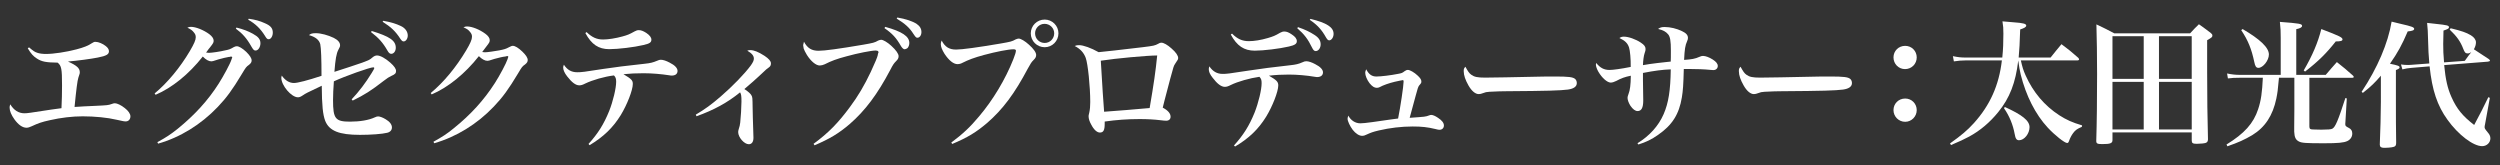
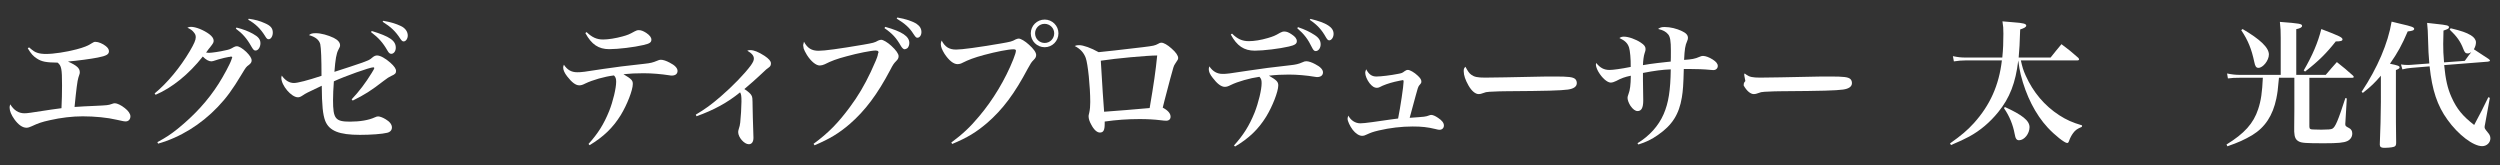
<svg xmlns="http://www.w3.org/2000/svg" version="1.1" id="レイヤー_1" x="0px" y="0px" width="242px" height="16px" viewBox="0 0 242 16" enable-background="new 0 0 242 16" xml:space="preserve">
  <rect x="0" y="0" width="242" height="16" fill="#333333" stroke="none" />
  <g>
    <path fill="#FFFFFF" d="M2.809,4.583c0.426,0.36,0.546,0.44,0.786,0.521c0.213,0.08,0.533,0.12,0.852,0.12   c0.745,0,1.972-0.188,2.931-0.44c0.719-0.186,1.159-0.358,1.531-0.612c0.187-0.119,0.2-0.119,0.359-0.119   c0.253,0,0.679,0.173,0.959,0.399c0.213,0.16,0.32,0.333,0.32,0.507c0,0.306-0.253,0.452-1.079,0.612   c-0.666,0.134-1.971,0.306-2.89,0.386c0.839,0.373,1.145,0.641,1.145,1.026c0,0.12,0,0.147-0.133,0.521   c-0.093,0.252-0.213,1.211-0.373,2.85c0.506-0.04,1.357-0.08,1.971-0.105c1.186-0.054,1.318-0.068,1.599-0.174   c0.199-0.066,0.226-0.08,0.333-0.08c0.213,0,0.611,0.186,0.959,0.467c0.346,0.266,0.546,0.559,0.546,0.799   c0,0.293-0.188,0.492-0.453,0.492c-0.16,0-0.213-0.013-0.879-0.16c-0.894-0.213-2.131-0.332-3.29-0.332   c-1.013,0-2.117,0.134-3.17,0.373c-0.786,0.172-1.133,0.293-1.759,0.586c-0.187,0.093-0.373,0.146-0.506,0.146   c-0.387,0-0.786-0.279-1.172-0.813C1.09,11.126,0.93,10.739,0.93,10.419c0-0.133,0.014-0.186,0.067-0.319   c0.333,0.56,0.799,0.866,1.357,0.866c0.293,0,0.453-0.027,2.624-0.36c0.213-0.026,0.346-0.054,0.972-0.133   c0.04-0.706,0.054-1.546,0.054-2.212c0-1.598-0.054-1.891-0.426-2.197C4.459,6.05,4.032,5.97,3.566,5.663   C3.207,5.425,3.021,5.225,2.688,4.679L2.809,4.583z" />
    <path fill="#FFFFFF" d="M14.967,9.046c1.252-1.039,2.464-2.504,3.41-4.103c0.413-0.706,0.572-1.065,0.572-1.332   c0-0.187-0.04-0.308-0.187-0.479c-0.16-0.2-0.266-0.28-0.625-0.453c0.16-0.066,0.226-0.08,0.346-0.08   c0.479,0,1.226,0.306,1.772,0.705c0.28,0.214,0.426,0.427,0.426,0.627c0,0.187-0.027,0.24-0.359,0.666   c-0.093,0.105-0.093,0.105-0.373,0.492c0.147,0.014,0.227,0.027,0.28,0.027c0.253,0,1.079-0.119,1.572-0.24   c0.4-0.08,0.466-0.105,0.839-0.319c0.106-0.054,0.2-0.08,0.28-0.08c0.213,0,0.546,0.2,0.919,0.546   c0.346,0.346,0.52,0.611,0.52,0.826c0,0.16-0.066,0.279-0.253,0.426c-0.279,0.2-0.293,0.227-0.68,0.865   c-0.932,1.558-1.505,2.33-2.344,3.21c-1.625,1.704-3.65,2.957-5.78,3.556l-0.066-0.146c0.839-0.453,1.279-0.745,1.932-1.266   c1.665-1.345,2.97-2.771,4.009-4.408c0.466-0.731,1.118-1.944,1.225-2.304c0.027-0.08,0.04-0.133,0.054-0.159   c0.013-0.041,0.026-0.054,0.026-0.068c0-0.026-0.026-0.066-0.04-0.066c-0.013,0-0.013,0-0.04,0c-0.014,0-0.026-0.013-0.054-0.013   c-0.013,0-0.027,0-0.053,0.013c-0.027,0.014-0.08,0.027-0.16,0.027c-0.12,0.013-0.693,0.146-0.999,0.238   c-0.28,0.094-0.28,0.094-0.506,0.16c-0.08,0.014-0.133,0.027-0.173,0.027c-0.24,0-0.533-0.16-0.826-0.466   c-1.345,1.704-2.97,3.024-4.568,3.702L14.967,9.046z M22.892,2.667c0.679,0.172,1.119,0.346,1.585,0.599   c0.533,0.293,0.733,0.546,0.733,0.919s-0.213,0.706-0.466,0.706c-0.16,0-0.214-0.054-0.427-0.413   c-0.426-0.76-0.852-1.238-1.49-1.705L22.892,2.667z M24.077,1.814c0.652,0.093,1.078,0.213,1.545,0.426   c0.572,0.239,0.785,0.492,0.785,0.919c0,0.346-0.186,0.639-0.398,0.639c-0.134,0-0.2-0.053-0.373-0.346   c-0.426-0.679-0.906-1.145-1.612-1.545L24.077,1.814z" />
    <path fill="#FFFFFF" d="M34.038,9.618c0.731-0.773,1.345-1.585,1.943-2.557c0.173-0.28,0.253-0.426,0.253-0.467   c0-0.039-0.04-0.079-0.093-0.079c-0.333,0-2.771,0.866-3.823,1.358c-0.053,0.76-0.08,1.266-0.08,1.824   c0,1.799,0.227,2.078,1.639,2.078c0.972,0,1.825-0.146,2.397-0.413c0.173-0.08,0.239-0.093,0.333-0.093   c0.16,0,0.453,0.105,0.732,0.279c0.387,0.227,0.599,0.507,0.599,0.787c0,0.266-0.173,0.453-0.466,0.519   c-0.466,0.12-1.598,0.2-2.624,0.2c-2.025,0-2.983-0.387-3.369-1.358c-0.226-0.599-0.32-1.478-0.333-3.396   c-1.518,0.719-1.518,0.719-1.838,0.932c-0.2,0.133-0.32,0.186-0.466,0.186c-0.639,0-1.611-1.145-1.611-1.891   c0-0.04,0.015-0.105,0.04-0.213c0.346,0.479,0.732,0.719,1.186,0.719c0.358,0,1.332-0.253,2.664-0.693   c0-1.623-0.04-2.689-0.12-3.063c-0.106-0.413-0.466-0.706-1.093-0.879c0.174-0.146,0.32-0.186,0.666-0.186   c0.493,0,1.173,0.186,1.732,0.453c0.399,0.199,0.612,0.452,0.612,0.705c0,0.133-0.015,0.174-0.16,0.439   c-0.2,0.373-0.293,0.933-0.387,2.145c0.959-0.306,2.211-0.719,2.703-0.893c0.693-0.266,0.706-0.266,0.985-0.506   c0.16-0.133,0.293-0.186,0.44-0.186c0.306,0,0.799,0.266,1.292,0.705c0.373,0.333,0.546,0.586,0.546,0.799   s-0.093,0.319-0.439,0.467c-0.253,0.119-0.399,0.213-0.746,0.479c-1.237,0.959-1.851,1.346-3.01,1.918L34.038,9.618z M35.981,2.999   c1.745,0.533,2.331,0.933,2.331,1.625c0,0.334-0.2,0.586-0.438,0.586c-0.135,0-0.24-0.08-0.373-0.318   c-0.44-0.773-0.853-1.225-1.585-1.785L35.981,2.999z M37.101,2.014c0.692,0.12,1.238,0.28,1.705,0.506   c0.426,0.2,0.666,0.546,0.666,0.919c0,0.306-0.186,0.572-0.4,0.572c-0.105,0-0.186-0.066-0.306-0.239   c-0.479-0.746-0.919-1.159-1.73-1.665L37.101,2.014z" />
-     <path fill="#FFFFFF" d="M41.693,9.007c1.279-1.066,2.451-2.491,3.423-4.115c0.413-0.693,0.573-1.066,0.573-1.332   c0-0.186-0.053-0.307-0.186-0.467c-0.173-0.213-0.268-0.279-0.641-0.452c0.16-0.067,0.227-0.08,0.347-0.08   c0.479,0,1.212,0.293,1.771,0.706c0.28,0.199,0.426,0.426,0.426,0.611c0,0.188-0.026,0.24-0.359,0.666   c-0.014,0.014-0.173,0.227-0.372,0.492c0.119,0.014,0.213,0.027,0.266,0.027c0.213,0,0.959-0.105,1.386-0.186   c0.479-0.094,0.652-0.147,0.919-0.293c0.239-0.119,0.293-0.147,0.399-0.147c0.213,0,0.546,0.2,0.919,0.56   c0.347,0.334,0.52,0.6,0.52,0.813c0,0.16-0.066,0.279-0.253,0.426c-0.28,0.2-0.293,0.213-0.68,0.866   c-0.932,1.558-1.505,2.331-2.344,3.21c-1.625,1.705-3.636,2.943-5.78,3.556l-0.066-0.147c0.839-0.465,1.278-0.745,1.931-1.278   c1.665-1.332,2.957-2.757,4.009-4.396c0.48-0.744,1.105-1.931,1.226-2.304c0.026-0.093,0.053-0.147,0.053-0.173   c0.014-0.027,0.027-0.053,0.027-0.066c0-0.027-0.027-0.054-0.04-0.067c-0.015,0-0.015,0-0.04,0c-0.014,0-0.027,0-0.054-0.013   c-0.013,0-0.026,0.013-0.053,0.026c-0.027,0.013-0.08,0.013-0.146,0.027c-0.12,0-0.692,0.133-1.013,0.226   c-0.279,0.094-0.279,0.094-0.506,0.16c-0.08,0.014-0.134,0.027-0.173,0.027c-0.24,0-0.533-0.16-0.826-0.453   c-1.332,1.691-2.97,3.023-4.567,3.703L41.693,9.007z" />
    <path fill="#FFFFFF" d="M56.968,13.934c0.919-1.013,1.478-1.905,1.998-3.183c0.372-0.933,0.679-2.211,0.679-2.838   c0-0.306-0.053-0.438-0.213-0.611c-0.906,0.105-2.064,0.438-2.784,0.785c-0.253,0.133-0.413,0.174-0.573,0.174   c-0.346,0-0.719-0.28-1.172-0.866c-0.254-0.319-0.387-0.626-0.387-0.853c0-0.08,0.014-0.133,0.067-0.279   c0.333,0.506,0.731,0.731,1.292,0.731c0.413,0,0.64-0.026,2.504-0.319c1.052-0.159,2.291-0.319,4.048-0.506   c0.52-0.054,0.787-0.119,1.16-0.279c0.172-0.08,0.279-0.106,0.385-0.106c0.213,0,0.533,0.106,0.852,0.28   c0.508,0.253,0.762,0.533,0.762,0.799c0,0.293-0.213,0.453-0.561,0.453c-0.053,0-0.105,0-0.238-0.027   c-0.762-0.119-1.68-0.199-2.479-0.199c-0.811,0-1.238,0.026-1.958,0.093c0.786,0.466,0.906,0.599,0.906,0.946   c0,0.599-0.56,2.023-1.172,3.022c-0.76,1.226-1.679,2.104-3.011,2.903L56.968,13.934z M56.78,3.105   c0.521,0.507,0.986,0.719,1.599,0.719c0.506,0,1.238-0.12,1.865-0.293c0.491-0.133,0.665-0.2,1.185-0.491   c0.173-0.094,0.267-0.121,0.413-0.121c0.213,0,0.426,0.08,0.719,0.268c0.334,0.227,0.494,0.439,0.494,0.652   c0,0.267-0.174,0.387-0.773,0.52c-0.879,0.213-2.464,0.4-3.303,0.4c-1.039,0-1.718-0.453-2.316-1.559L56.78,3.105z" />
    <path fill="#FFFFFF" d="M67.353,11.097c0.959-0.573,1.465-0.946,2.398-1.744c1.16-0.999,2.332-2.211,2.93-3.023   c0.213-0.307,0.293-0.479,0.293-0.654c0-0.279-0.186-0.506-0.639-0.772c0.121-0.04,0.174-0.053,0.293-0.053   c0.359,0,0.787,0.173,1.385,0.559c0.414,0.28,0.613,0.507,0.613,0.72c0,0.199-0.055,0.306-0.254,0.439   c-0.174,0.119-0.174,0.119-0.68,0.6c-0.719,0.666-0.811,0.746-1.637,1.451c0.412,0.28,0.586,0.44,0.678,0.6   c0.107,0.199,0.107,0.199,0.121,1.225c0.012,0.839,0.027,1.052,0.053,1.998c0.014,0.293,0.027,0.652,0.027,0.893   c0,0.399-0.16,0.625-0.453,0.625c-0.439,0-1.025-0.666-1.025-1.172c0-0.08,0.012-0.16,0.053-0.293   c0.092-0.267,0.105-0.359,0.146-0.64c0.053-0.453,0.119-1.532,0.119-2.024c0-0.533-0.025-0.705-0.133-0.893   c-1.225,0.999-2.545,1.718-4.223,2.316L67.353,11.097z" />
    <path fill="#FFFFFF" d="M78.753,13.921c1.438-1.053,2.398-2.039,3.516-3.557c0.787-1.052,1.4-2.091,2.025-3.41   c0.414-0.879,0.627-1.412,0.666-1.585c0.014-0.12,0.041-0.2,0.055-0.239c0.027-0.014,0.027-0.041,0.027-0.041   c-0.016-0.08-0.027-0.119-0.027-0.119c-0.027-0.041-0.121-0.08-0.24-0.08c-0.414,0-1.719,0.253-2.824,0.559   c-0.959,0.253-1.49,0.453-2.117,0.773c-0.133,0.066-0.346,0.119-0.479,0.119c-0.359,0-0.84-0.387-1.24-1.012   c-0.145-0.24-0.293-0.521-0.318-0.627c-0.053-0.32-0.053-0.32-0.053-0.333c0-0.026,0.027-0.133,0.08-0.333   c0.332,0.627,0.744,0.879,1.412,0.879c0.586,0,1.971-0.187,4.314-0.586c0.986-0.173,1.105-0.199,1.453-0.4   c0.092-0.039,0.213-0.079,0.293-0.079c0.199,0,0.625,0.253,0.984,0.586c0.453,0.413,0.705,0.772,0.705,0.999   c0,0.188-0.064,0.307-0.238,0.479c-0.213,0.213-0.307,0.346-0.561,0.84c-1.238,2.356-2.436,3.955-3.941,5.261   c-1.064,0.905-1.904,1.411-3.396,2.051L78.753,13.921z M85.693,2.6c1.623,0.452,2.33,0.919,2.33,1.558   c0,0.188-0.066,0.373-0.172,0.493c-0.053,0.054-0.213,0.12-0.281,0.12c-0.105,0-0.225-0.105-0.346-0.293   c-0.465-0.813-0.826-1.212-1.611-1.758L85.693,2.6z M86.863,1.694c0.801,0.133,1.506,0.373,1.879,0.626   c0.307,0.213,0.453,0.466,0.453,0.786c0,0.307-0.174,0.546-0.387,0.546c-0.133,0-0.172-0.053-0.4-0.386   c-0.357-0.573-0.799-0.973-1.609-1.465L86.863,1.694z" />
    <path fill="#FFFFFF" d="M92.083,13.8c1.119-0.838,1.811-1.478,2.689-2.53c1.346-1.585,2.545-3.583,3.316-5.527   c0.16-0.399,0.254-0.706,0.254-0.839c0-0.093-0.08-0.133-0.24-0.133c-0.479,0-1.691,0.238-2.836,0.546   c-0.986,0.267-1.506,0.466-2.117,0.772c-0.133,0.08-0.32,0.119-0.467,0.119c-0.385,0-0.826-0.358-1.252-0.998   c-0.238-0.387-0.359-0.68-0.359-0.945c0-0.107,0.016-0.174,0.08-0.346c0.32,0.625,0.732,0.879,1.4,0.879   c0.572,0,2.131-0.213,4.314-0.586c0.998-0.174,1.092-0.199,1.451-0.399c0.094-0.04,0.213-0.08,0.293-0.08   c0.201,0,0.627,0.253,0.986,0.586c0.453,0.399,0.705,0.759,0.705,0.999c0,0.173-0.053,0.293-0.238,0.479   c-0.227,0.227-0.281,0.319-0.561,0.826c-1.291,2.438-2.424,3.955-3.941,5.274c-1.064,0.905-1.891,1.412-3.383,2.038L92.083,13.8z    M102.458,3.226c0,0.746-0.6,1.345-1.332,1.345c-0.746,0-1.346-0.599-1.346-1.345c0-0.732,0.6-1.332,1.346-1.332   C101.859,1.894,102.458,2.493,102.458,3.226z M100.195,3.226c0,0.52,0.412,0.932,0.932,0.932c0.506,0,0.92-0.413,0.92-0.932   c0-0.506-0.414-0.919-0.934-0.919C100.607,2.308,100.195,2.72,100.195,3.226z" />
    <path fill="#FFFFFF" d="M104.468,4.372c0.398,0,1.145,0.266,1.877,0.678c0.281-0.014,2.318-0.252,4.25-0.479   c1.104-0.134,1.197-0.16,1.518-0.333c0.133-0.08,0.199-0.106,0.307-0.106c0.225,0,0.598,0.213,0.984,0.56   c0.428,0.372,0.641,0.692,0.641,0.919c0,0.134-0.027,0.173-0.281,0.546c-0.146,0.2-0.172,0.306-0.492,1.492   c-0.586,2.224-0.639,2.424-0.719,2.771c0.506,0.267,0.758,0.559,0.758,0.879c0,0.24-0.16,0.387-0.426,0.387   c-0.146,0-0.24-0.014-0.611-0.055c-0.52-0.065-1.213-0.105-1.959-0.105c-1.158,0-2.275,0.08-3.381,0.24c0,0.093,0,0.16,0,0.213   c0,0.626-0.121,0.852-0.467,0.852c-0.279,0-0.586-0.279-0.838-0.772c-0.174-0.306-0.254-0.572-0.254-0.813   c0-0.053,0-0.079,0.066-0.346c0.068-0.319,0.094-0.612,0.094-1.026c0-1.49-0.227-3.701-0.439-4.274   c-0.188-0.507-0.533-0.88-1.066-1.146C104.203,4.384,104.24,4.372,104.468,4.372z M106.878,10.817   c0.572-0.027,3.689-0.293,4.408-0.359c0.412-2.424,0.572-3.517,0.73-5.088c-0.959,0-4.008,0.28-5.459,0.506   C106.677,7.993,106.839,10.404,106.878,10.817z" />
    <path fill="#FFFFFF" d="M119.449,14.081c0.906-1,1.479-1.906,1.996-3.184c0.373-0.946,0.68-2.211,0.68-2.837   c0-0.32-0.039-0.44-0.213-0.626c-0.932,0.133-2.078,0.453-2.783,0.799c-0.254,0.133-0.4,0.173-0.574,0.173   c-0.332,0-0.732-0.293-1.172-0.879c-0.266-0.333-0.373-0.586-0.373-0.839c0-0.066,0.014-0.119,0.055-0.266   c0.332,0.492,0.744,0.731,1.279,0.731c0.412,0,0.533-0.014,2.516-0.319c1.119-0.174,2.465-0.347,4.049-0.521   c0.52-0.054,0.799-0.119,1.158-0.28c0.16-0.08,0.268-0.105,0.387-0.105c0.213,0,0.533,0.105,0.852,0.279   c0.506,0.254,0.76,0.533,0.76,0.799c0,0.281-0.213,0.453-0.559,0.453c-0.041,0-0.094,0-0.24-0.026   c-0.773-0.134-1.719-0.214-2.504-0.214c-0.678,0-1.225,0.027-1.93,0.106c0.758,0.439,0.904,0.599,0.904,0.946   c0,0.586-0.559,2.023-1.172,3.023c-0.758,1.225-1.678,2.104-3.01,2.89L119.449,14.081z M119.261,3.253   c0.52,0.52,0.986,0.731,1.625,0.731c0.506,0,1.186-0.106,1.852-0.306c0.492-0.147,0.68-0.213,1.172-0.506   c0.186-0.094,0.266-0.121,0.426-0.121c0.201,0,0.414,0.08,0.707,0.281c0.332,0.213,0.49,0.426,0.49,0.652   c0,0.254-0.186,0.387-0.771,0.52c-0.906,0.213-2.463,0.4-3.303,0.4c-1.039,0-1.73-0.466-2.318-1.558L119.261,3.253z M125.642,2.626   c0.705,0.24,1.158,0.467,1.611,0.76c0.412,0.267,0.586,0.547,0.586,0.906s-0.213,0.653-0.48,0.653   c-0.133,0-0.238-0.093-0.357-0.346c-0.389-0.8-0.746-1.279-1.426-1.865L125.642,2.626z M126.853,1.827   c1.586,0.387,2.238,0.813,2.238,1.452c0,0.333-0.201,0.626-0.426,0.626c-0.107,0-0.188-0.08-0.307-0.279   c-0.414-0.746-0.84-1.213-1.572-1.705L126.853,1.827z" />
    <path fill="#FFFFFF" d="M133.232,7.407c0.439,0,1.412-0.119,2.078-0.253c0.373-0.067,0.439-0.093,0.639-0.253   c0.135-0.093,0.215-0.134,0.334-0.134c0.199,0,0.625,0.239,0.959,0.56c0.24,0.227,0.346,0.387,0.346,0.559   c0,0.134-0.014,0.16-0.213,0.388c-0.094,0.119-0.16,0.319-0.332,0.972c-0.428,1.559-0.428,1.559-0.586,2.158   c1.531-0.105,1.531-0.105,1.863-0.227c0.094-0.039,0.16-0.053,0.227-0.053c0.16,0,0.398,0.106,0.652,0.28   c0.387,0.253,0.572,0.493,0.572,0.746c0,0.24-0.172,0.413-0.426,0.413c-0.08,0-0.186-0.014-0.426-0.08   c-0.719-0.173-1.291-0.239-2.17-0.239c-1.094,0-2.211,0.134-3.291,0.386c-0.6,0.147-0.705,0.188-1.211,0.414   c-0.16,0.08-0.254,0.105-0.389,0.105c-0.293,0-0.639-0.227-0.918-0.586c-0.268-0.359-0.494-0.839-0.494-1.066   c0-0.066,0.016-0.146,0.068-0.306c0.252,0.466,0.678,0.746,1.172,0.746c0.199,0,0.6-0.04,1.172-0.12   c1.146-0.173,1.146-0.173,1.771-0.253c0.453-0.054,0.453-0.054,0.707-0.093c0.213-1.039,0.533-3.17,0.533-3.583   c0-0.093-0.027-0.134-0.066-0.134c-0.053,0-0.494,0.094-0.787,0.16c-0.559,0.133-1.131,0.334-1.465,0.521   c-0.092,0.04-0.172,0.067-0.279,0.067c-0.24,0-0.453-0.147-0.693-0.44c-0.252-0.32-0.426-0.746-0.426-1.026   c0-0.093,0.027-0.16,0.094-0.332C132.5,7.194,132.792,7.407,133.232,7.407z" />
    <path fill="#FFFFFF" d="M142.419,7.234c0.293,0.213,0.6,0.28,1.332,0.28c0.533,0,2.971-0.04,5.273-0.094   c0.227-0.014,1.092-0.014,1.492-0.014c1.332,0,1.744,0.053,1.959,0.24c0.105,0.093,0.16,0.238,0.16,0.398   c0,0.334-0.293,0.547-0.865,0.627c-0.746,0.093-1.918,0.134-5.939,0.16c-0.613,0-0.682,0.012-1.652,0.053   c-0.32,0.027-0.387,0.039-0.586,0.119c-0.201,0.08-0.334,0.106-0.453,0.106c-0.32,0-0.68-0.293-0.986-0.826   c-0.305-0.532-0.465-0.999-0.465-1.385c0-0.226,0.014-0.267,0.16-0.44C142.126,6.954,142.207,7.074,142.419,7.234z" />
    <path fill="#FFFFFF" d="M158.505,13.867c1.16-0.706,2.039-1.678,2.531-2.81c0.479-1.092,0.666-2.318,0.693-4.342   c-0.787,0.026-1.598,0.134-2.691,0.346c0,0.08,0,0.133,0,0.146v0.573c0,0.427,0.014,1.438,0.027,1.878c0,0.04,0,0.066,0,0.08   c0,0.693-0.174,1.012-0.547,1.012c-0.225,0-0.453-0.172-0.68-0.492c-0.172-0.267-0.293-0.572-0.293-0.785   c0-0.106,0.027-0.186,0.094-0.373c0.146-0.372,0.213-0.865,0.225-1.771c-0.598,0.12-0.945,0.254-1.41,0.506   c-0.188,0.094-0.387,0.16-0.533,0.16c-0.334,0-0.84-0.438-1.199-1.052c-0.148-0.253-0.24-0.533-0.24-0.692   c0-0.039,0.014-0.093,0.027-0.16c0.387,0.48,0.76,0.68,1.293,0.68c0.332,0,1.119-0.105,2.051-0.293   c0.014-0.786-0.066-1.572-0.16-1.878c-0.135-0.413-0.387-0.666-0.934-0.919c0.16-0.106,0.268-0.133,0.439-0.133   c0.441,0,1.146,0.252,1.625,0.572c0.348,0.227,0.467,0.4,0.467,0.627c0,0.133-0.014,0.172-0.094,0.412   c-0.08,0.227-0.146,0.706-0.158,1.146c0.465-0.08,0.799-0.133,1.371-0.2c0.16-0.015,0.16-0.015,0.945-0.106   c0.188-0.014,0.188-0.014,0.373-0.039c0.014-0.201,0.014-0.547,0.014-1.053c0-0.945-0.066-1.345-0.266-1.585   c-0.213-0.253-0.467-0.399-0.973-0.521c0.201-0.146,0.346-0.186,0.639-0.186c0.533,0,1.161,0.147,1.678,0.4   c0.4,0.186,0.574,0.386,0.574,0.652c0,0.106-0.014,0.16-0.08,0.319c-0.188,0.413-0.24,0.772-0.293,1.812   c0.746-0.053,1.066-0.106,1.479-0.293c0.186-0.08,0.238-0.092,0.357-0.092c0.24,0,0.6,0.133,0.934,0.346s0.492,0.412,0.492,0.625   c0,0.227-0.174,0.4-0.426,0.4c-0.053,0-0.119,0-0.213-0.014c-0.654-0.066-1.398-0.094-2.225-0.094c-0.08,0-0.238,0-0.426,0   c-0.039,1.546-0.08,2.092-0.186,2.744c-0.268,1.639-0.934,2.689-2.305,3.636c-0.625,0.44-1.146,0.692-1.904,0.932L158.505,13.867z" />
-     <path fill="#FFFFFF" d="M169.053,7.234c0.293,0.213,0.6,0.28,1.332,0.28c0.533,0,2.971-0.04,5.273-0.094   c0.227-0.014,1.094-0.014,1.492-0.014c1.332,0,1.744,0.053,1.959,0.24c0.105,0.093,0.16,0.238,0.16,0.398   c0,0.334-0.293,0.547-0.865,0.627c-0.746,0.093-1.918,0.134-5.939,0.16c-0.613,0-0.682,0.012-1.652,0.053   c-0.32,0.027-0.387,0.039-0.586,0.119s-0.334,0.106-0.453,0.106c-0.32,0-0.68-0.293-0.984-0.826   c-0.307-0.532-0.467-0.999-0.467-1.385c0-0.226,0.014-0.267,0.16-0.44C168.76,6.954,168.84,7.074,169.053,7.234z" />
-     <path fill="#FFFFFF" d="M185.539,5.557c0,0.626-0.492,1.132-1.133,1.132c-0.625,0-1.117-0.506-1.117-1.132s0.492-1.119,1.133-1.119   C185.047,4.438,185.539,4.931,185.539,5.557z M185.539,10.657c0,0.626-0.506,1.133-1.117,1.133c-0.627,0-1.133-0.507-1.133-1.133   s0.492-1.119,1.133-1.119C185.047,9.538,185.539,10.031,185.539,10.657z" />
+     <path fill="#FFFFFF" d="M169.053,7.234c0.293,0.213,0.6,0.28,1.332,0.28c0.533,0,2.971-0.04,5.273-0.094   c0.227-0.014,1.094-0.014,1.492-0.014c1.332,0,1.744,0.053,1.959,0.24c0.105,0.093,0.16,0.238,0.16,0.398   c0,0.334-0.293,0.547-0.865,0.627c-0.746,0.093-1.918,0.134-5.939,0.16c-0.613,0-0.682,0.012-1.652,0.053   c-0.32,0.027-0.387,0.039-0.586,0.119s-0.334,0.106-0.453,0.106c-0.32,0-0.68-0.293-0.984-0.826   c0-0.226,0.014-0.267,0.16-0.44C168.76,6.954,168.84,7.074,169.053,7.234z" />
    <path fill="#FFFFFF" d="M195.619,5.85c0.146,0.653,0.227,0.932,0.467,1.465c0.73,1.625,1.824,2.917,3.262,3.849   c0.693,0.439,1.24,0.692,2.199,0.973l-0.027,0.146c-0.426,0.173-0.627,0.308-0.84,0.599c-0.16,0.213-0.318,0.521-0.385,0.733   c-0.068,0.187-0.107,0.226-0.201,0.226c-0.24,0-1.186-0.746-1.877-1.491c-1.186-1.279-2.105-3.091-2.611-5.128   c-0.105-0.465-0.146-0.68-0.24-1.371c-0.252,2.158-0.824,3.636-1.943,5.008c-0.799,0.984-1.744,1.785-2.797,2.357   c-0.52,0.279-0.893,0.453-1.771,0.826l-0.092-0.16c1.104-0.787,1.664-1.252,2.316-1.972c1.559-1.731,2.424-3.663,2.703-6.06h-3.543   c-0.359,0-0.666,0.027-1.104,0.093l-0.094-0.507c0.52,0.107,0.785,0.134,1.225,0.134h3.557c0.08-0.799,0.105-1.452,0.105-2.304   c0-0.521-0.014-0.732-0.092-1.199c0.465,0.04,0.852,0.066,1.092,0.093c0.945,0.066,1.211,0.147,1.211,0.319   c0,0.134-0.172,0.24-0.586,0.373c-0.039,1.372-0.08,1.931-0.146,2.717h3.09c0.453-0.573,0.6-0.746,1.053-1.292   c0.73,0.546,0.945,0.719,1.625,1.319c0.053,0.053,0.08,0.119,0.08,0.16c0,0.053-0.08,0.093-0.174,0.093h-5.461V5.85z    M194.061,10.351c1.705,0.773,2.398,1.332,2.398,1.958s-0.506,1.266-1.014,1.266c-0.238,0-0.346-0.147-0.426-0.612   c-0.16-0.879-0.506-1.731-1.025-2.478L194.061,10.351z" />
-     <path fill="#FFFFFF" d="M204.488,13.561c0,0.307-0.213,0.387-0.984,0.387c-0.48,0-0.586-0.053-0.586-0.306   c0.053-1.625,0.08-4.049,0.08-6.473c0-1.744-0.027-3.424-0.066-4.808c0.746,0.347,0.971,0.466,1.73,0.865h7.34   c0.357-0.386,0.465-0.507,0.852-0.879c0.52,0.372,0.678,0.479,1.158,0.852c0.107,0.093,0.146,0.147,0.146,0.24   c0,0.146-0.039,0.187-0.506,0.453v3.116c0,2.17,0.027,4.647,0.08,6.485c-0.014,0.187-0.053,0.267-0.201,0.333   c-0.133,0.053-0.545,0.094-0.879,0.094c-0.398,0-0.492-0.067-0.492-0.334c0-0.013,0-0.039,0-0.065v-0.706h-7.672V13.561   L204.488,13.561z M207.512,7.634V3.505h-3.025v4.129H207.512z M207.512,7.927h-3.025v4.608h3.025V7.927z M212.158,3.505h-3.17   v4.129h3.17V3.505z M208.99,7.927v4.608h3.17V7.927H208.99z" />
    <path fill="#FFFFFF" d="M225.129,7.249c0.479-0.561,0.613-0.72,1.08-1.24c0.691,0.547,0.904,0.72,1.557,1.306   c0.053,0.067,0.08,0.093,0.08,0.134c0,0.04-0.053,0.08-0.146,0.08h-4.154v4.701c0,0.268,0.08,0.307,0.52,0.307   c0.119,0,0.318,0,0.6,0.014c0.039,0,0.064,0,0.078,0c0.561,0,0.92-0.027,1.027-0.094c0.293-0.16,0.545-0.759,1.264-2.97l0.135,0.04   l-0.135,2.291c-0.012,0.066-0.012,0.12-0.012,0.173c0,0.2,0.027,0.226,0.359,0.4c0.213,0.106,0.318,0.28,0.318,0.532   c0,0.32-0.172,0.586-0.479,0.732c-0.346,0.16-0.893,0.213-2.25,0.213c-1.758,0-2.158-0.027-2.438-0.173   c-0.307-0.16-0.426-0.399-0.453-0.946c0-0.226,0-0.346,0-0.52c0-0.133,0-0.133,0.014-1.639V7.527h-1.49   c-0.121,1.345-0.135,1.371-0.254,2.011c-0.346,1.652-1.092,2.784-2.332,3.543c-0.719,0.426-1.385,0.732-2.41,1.079l-0.08-0.173   c1.73-1.064,2.609-2.038,3.063-3.423c0.281-0.839,0.387-1.638,0.453-3.037h-2.225c-0.492,0-0.746,0.013-1.158,0.065l-0.08-0.479   c0.467,0.094,0.799,0.135,1.252,0.135h3.941v-3.57c0-0.653-0.012-0.932-0.08-1.559c1.932,0.147,2.146,0.188,2.146,0.387   c0,0.134-0.174,0.24-0.561,0.319v4.423H225.129z M217.086,2.813c1.705,0.999,2.543,1.798,2.543,2.464   c0,0.573-0.572,1.292-1.014,1.292c-0.213,0-0.318-0.146-0.398-0.561c-0.268-1.265-0.6-2.09-1.266-3.09L217.086,2.813z    M222.998,6.821c0.84-1.439,1.385-2.717,1.705-4.009c1.758,0.666,2.051,0.812,2.051,0.999c0,0.146-0.172,0.199-0.652,0.199   c-0.906,1.146-1.652,1.892-2.971,2.918L222.998,6.821z" />
    <path fill="#FFFFFF" d="M228.604,8.886c1.533-2.303,2.559-4.701,2.904-6.791c0.398,0.105,0.719,0.173,0.932,0.226   c0.998,0.226,1.252,0.32,1.252,0.466c0,0.146-0.174,0.213-0.625,0.254c-0.561,1.317-0.973,2.063-1.719,3.129   c0.773,0.16,0.932,0.213,0.932,0.359c0,0.08-0.08,0.146-0.357,0.253v3.037c0,1.545,0,2.544,0.025,3.995   c0,0.2-0.039,0.293-0.133,0.359c-0.146,0.08-0.453,0.121-0.879,0.134c-0.053,0-0.053,0-0.16,0c-0.012,0-0.025,0-0.039,0   c-0.254,0-0.373-0.106-0.373-0.306v-0.027c0.053-1.026,0.105-3.223,0.105-4.115V7.327c-0.586,0.68-0.906,0.999-1.744,1.665   L228.604,8.886z M238.592,5.89c0.307-0.439,0.426-0.586,0.627-0.84c-0.148,0.094-0.227,0.121-0.346,0.121   c-0.215,0-0.293-0.094-0.428-0.44c-0.266-0.706-0.625-1.212-1.316-1.864l0.092-0.134c1.08,0.267,1.506,0.413,1.959,0.681   c0.307,0.186,0.492,0.438,0.492,0.678c0,0.213-0.053,0.414-0.199,0.68c0.906,0.586,0.906,0.586,1.438,0.945   c0.08,0.066,0.119,0.106,0.119,0.146c0,0.053-0.08,0.094-0.213,0.107l-4.221,0.332c0.133,1.399,0.332,2.265,0.705,3.091   c0.508,1.146,1.08,1.838,2.199,2.704c0.639-1.199,0.852-1.611,1.371-2.69l0.146,0.066l-0.465,2.557   c-0.027,0.093-0.041,0.213-0.041,0.253c0,0.16,0.014,0.174,0.334,0.573c0.146,0.16,0.225,0.346,0.225,0.533   c0,0.426-0.359,0.759-0.799,0.759c-0.865,0-2.316-1.105-3.355-2.557c-0.984-1.358-1.49-2.863-1.73-5.168l-1.758,0.147   c-0.346,0.027-0.547,0.065-0.879,0.146l-0.133-0.479c0.252,0.04,0.438,0.053,0.691,0.053c0.105,0,0.188,0,0.279-0.013l1.771-0.134   c-0.078-0.932-0.092-1.238-0.119-2.25c-0.014-0.813-0.039-1.105-0.094-1.678c0.334,0.039,0.666,0.08,0.826,0.093   c1.119,0.118,1.293,0.159,1.293,0.333c0,0.119-0.105,0.173-0.533,0.32c-0.014,0.559-0.027,1.012-0.027,1.291   c0,0.613,0.014,1,0.08,1.785L238.592,5.89z" />
  </g>
</svg>